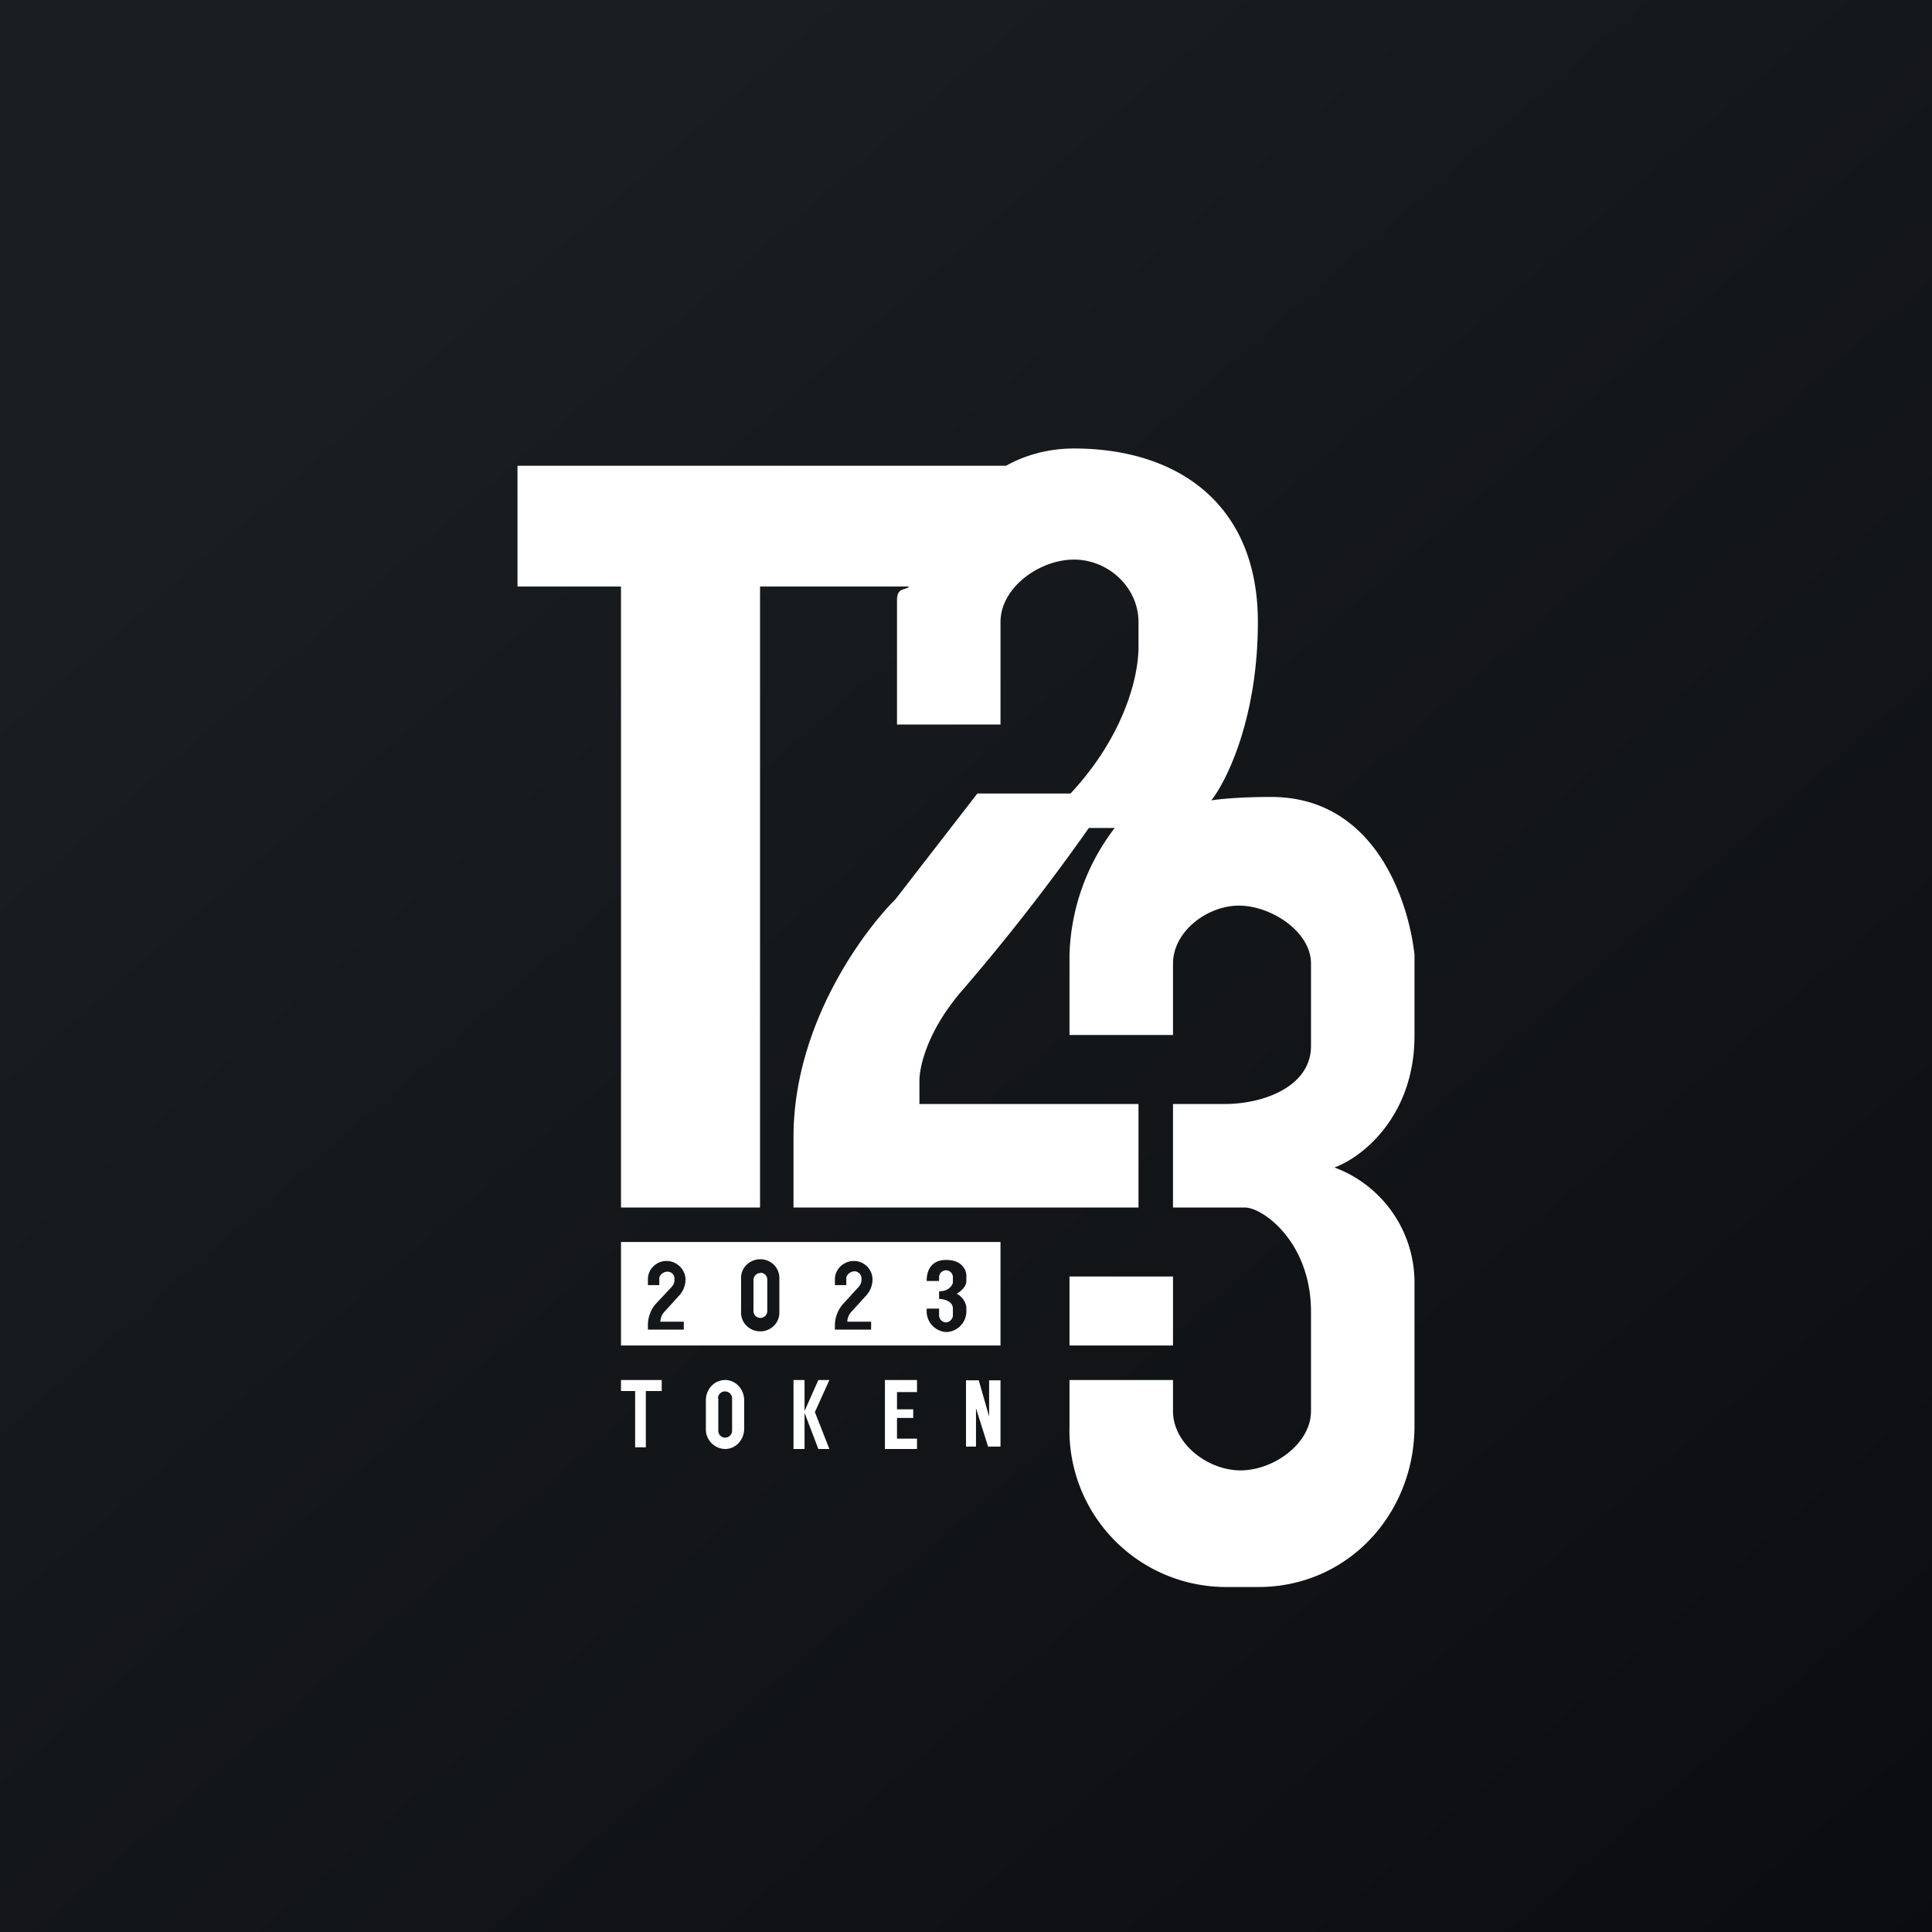
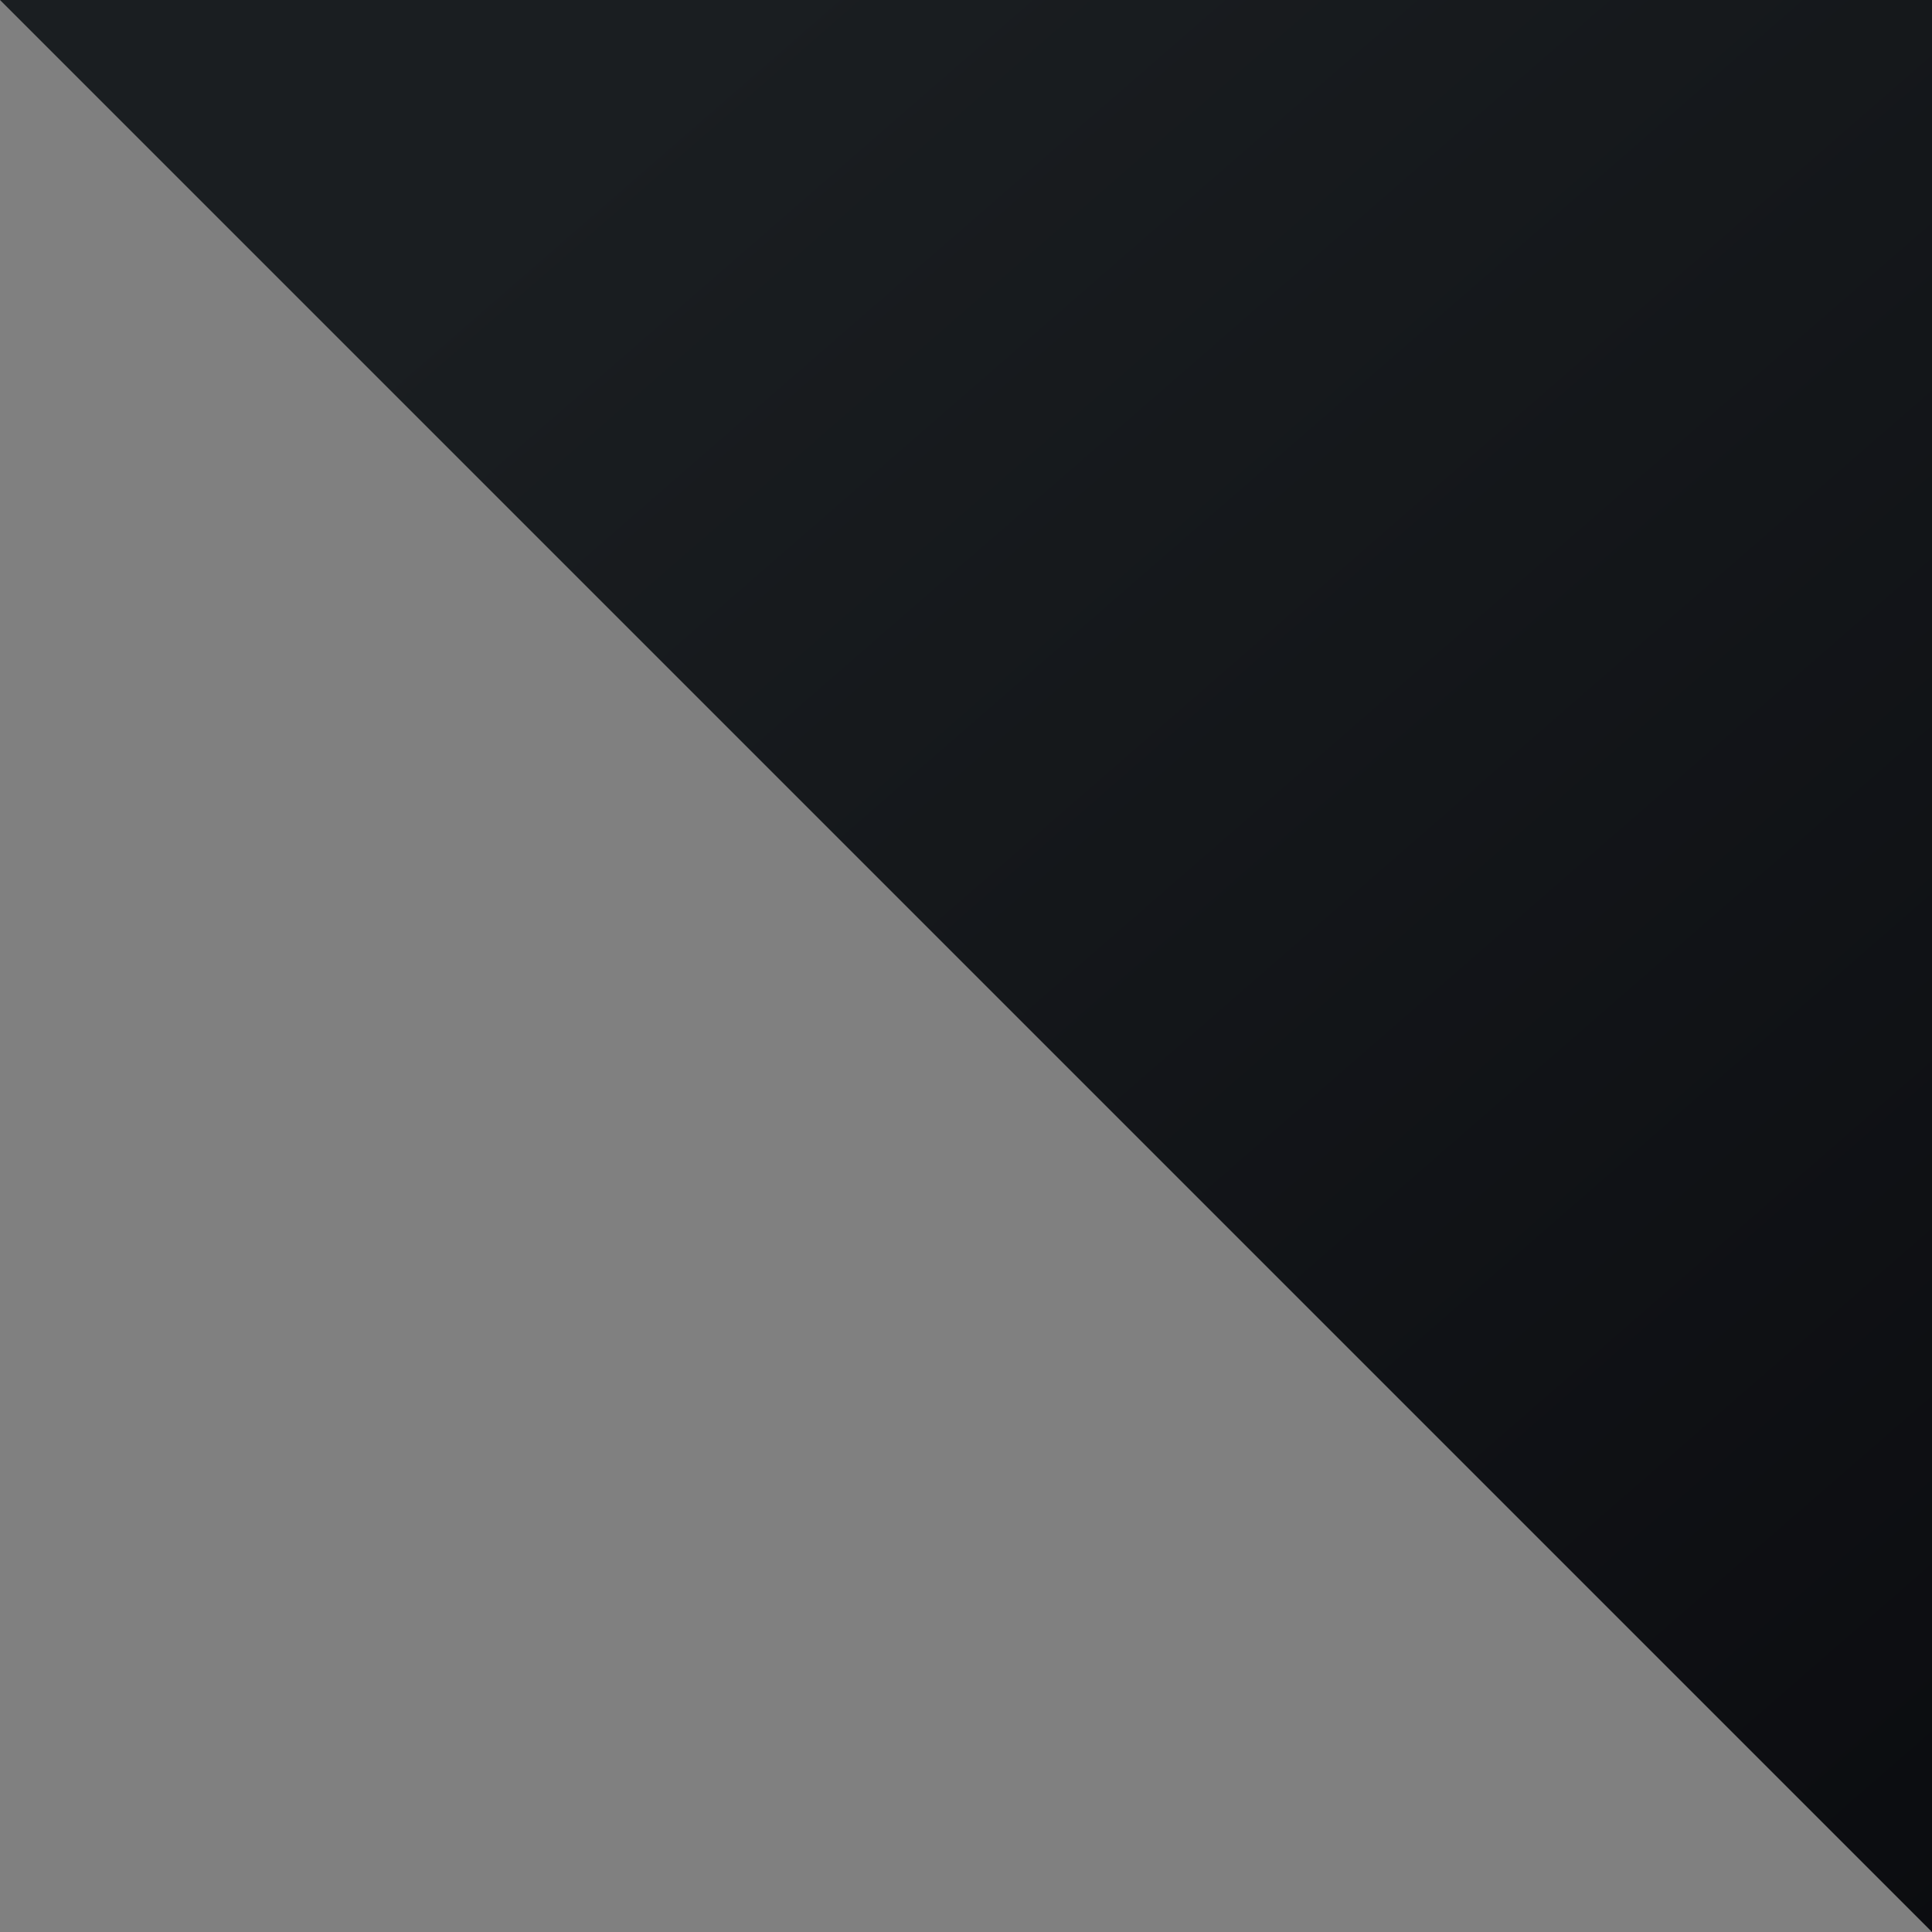
<svg xmlns="http://www.w3.org/2000/svg" width="56" height="56" viewBox="0 0 56 56">
  <rect x="0" y="0" width="56" height="56" fill="#808080" stroke="none" />
-   <path fill="url(#ahsmpi5mk)" d="M0 0h56v56H0z" />
-   <path fill-rule="evenodd" d="M15 17h3v18h4.03V17h4.32c-.03.04-.07.05-.13.07-.1.03-.22.06-.22.33V21h3v-2.97c0-1 1.13-1.81 2.13-1.81s1.87.81 1.87 1.81v.73c0 .89-.44 2.6-1.97 4.24h-2.7l-2.37 3.06C25.02 27 23 29.7 23 32.96V35h10v-3h-6.35v-.65c-.01-.4.22-1.49 1.29-2.7A60.59 60.59 0 0 0 31.56 24h.75A6.33 6.33 0 0 0 31 27.67V30h3v-2.07c0-.93.99-1.68 1.91-1.68.93 0 2.09.75 2.09 1.68v2.39c0 1.16-1.35 1.68-2.5 1.68H34v3h2.08c.53 0 1.92 1.01 1.92 3.02v2.88c0 .95-1.09 1.72-2.04 1.72S34 41.85 34 40.9V40h-3v1.33A4.54 4.54 0 0 0 35.5 46h.98c2.57 0 4.52-2.1 4.52-4.67v-4.21a3.56 3.56 0 0 0-2.32-3.28c.82-.3 2.32-1.5 2.32-3.82v-2.35c-.17-1.53-1.13-4.57-4.16-4.57-.86 0-1.5.06-1.73.1.45-.57 1.35-2.4 1.35-5.17 0-3.46-2.37-5.03-5.33-5.03-1.05 0-1.75.38-1.97.5H15V17Zm19 20h-3v2h3v-2Zm-5-1H18v3h11v-3Zm-6.96.5c-.31 0-.56.24-.56.54v1.01c0 .3.25.54.56.54.3 0 .55-.24.55-.54v-1.01c0-.3-.25-.54-.55-.54Zm0 .4a.2.2 0 0 0-.2.19V38a.2.2 0 0 0 .4 0v-.91a.2.2 0 0 0-.2-.2Zm-2.93.35h-.33v-.17c0-.29.24-.53.54-.53.3 0 .55.25.55.54a.7.7 0 0 1-.2.48l-.4.44a.45.45 0 0 0-.13.3h.68v.23h-1.04v-.13c0-.24.09-.47.25-.64l.44-.47a.3.3 0 0 0 .08-.2v-.04a.2.2 0 0 0-.2-.2c-.12 0-.24.09-.24.2v.2Zm5.1 0h.32v-.2c0-.1.12-.2.24-.2.11 0 .2.1.2.2v.04a.3.3 0 0 1-.08.21l-.43.47a.95.95 0 0 0-.26.64v.13h1.05v-.23h-.69c0-.1.05-.22.13-.3l.4-.44a.7.7 0 0 0 .2-.48c0-.3-.24-.54-.54-.54-.3 0-.55.24-.55.53v.17Zm3-.12h-.35c0-.1 0-.61.57-.61.46 0 .58.3.58.45v.16c0 .18-.19.32-.28.37.2.1.27.3.28.38v.15a.6.6 0 0 1-.57.58.6.6 0 0 1-.58-.58v-.1h.36v.2c0 .1.09.2.2.2.1 0 .2-.1.2-.2v-.2c0-.22-.27-.28-.4-.28v-.22c.28 0 .38-.17.4-.25v-.16a.2.2 0 0 0-.2-.2.2.2 0 0 0-.2.2v.1ZM18 40h1.18v.32h-.46v1.63h-.31v-1.63H18V40Zm2.46.59c0-.33.25-.59.56-.59.3 0 .55.26.55.59v.82c0 .33-.25.59-.55.59a.57.57 0 0 1-.56-.59v-.82Zm.35-.06c0-.11.1-.2.2-.2.12 0 .21.09.21.2v.94c0 .11-.09.2-.2.2-.12 0-.2-.09-.2-.2v-.94ZM23 42v-2h.32v.9l.4-.9h.32l-.42.93.42 1.07h-.32l-.4-1.05v1.05H23ZM25.65 40v2h.93v-.3H26v-.6h.47v-.25H26v-.5h.58V40h-.93ZM28 40v1.93h.29v-1.11l.35 1.11H29v-1.92h-.33v1.05l-.3-1.05H28Z" fill="#fff" />
+   <path fill="url(#ahsmpi5mk)" d="M0 0h56v56z" />
  <defs>
    <linearGradient id="ahsmpi5mk" x1="10.42" y1="9.71" x2="68.15" y2="76.02" gradientUnits="userSpaceOnUse">
      <stop stop-color="#1A1E21" />
      <stop offset="1" stop-color="#06060A" />
    </linearGradient>
  </defs>
</svg>